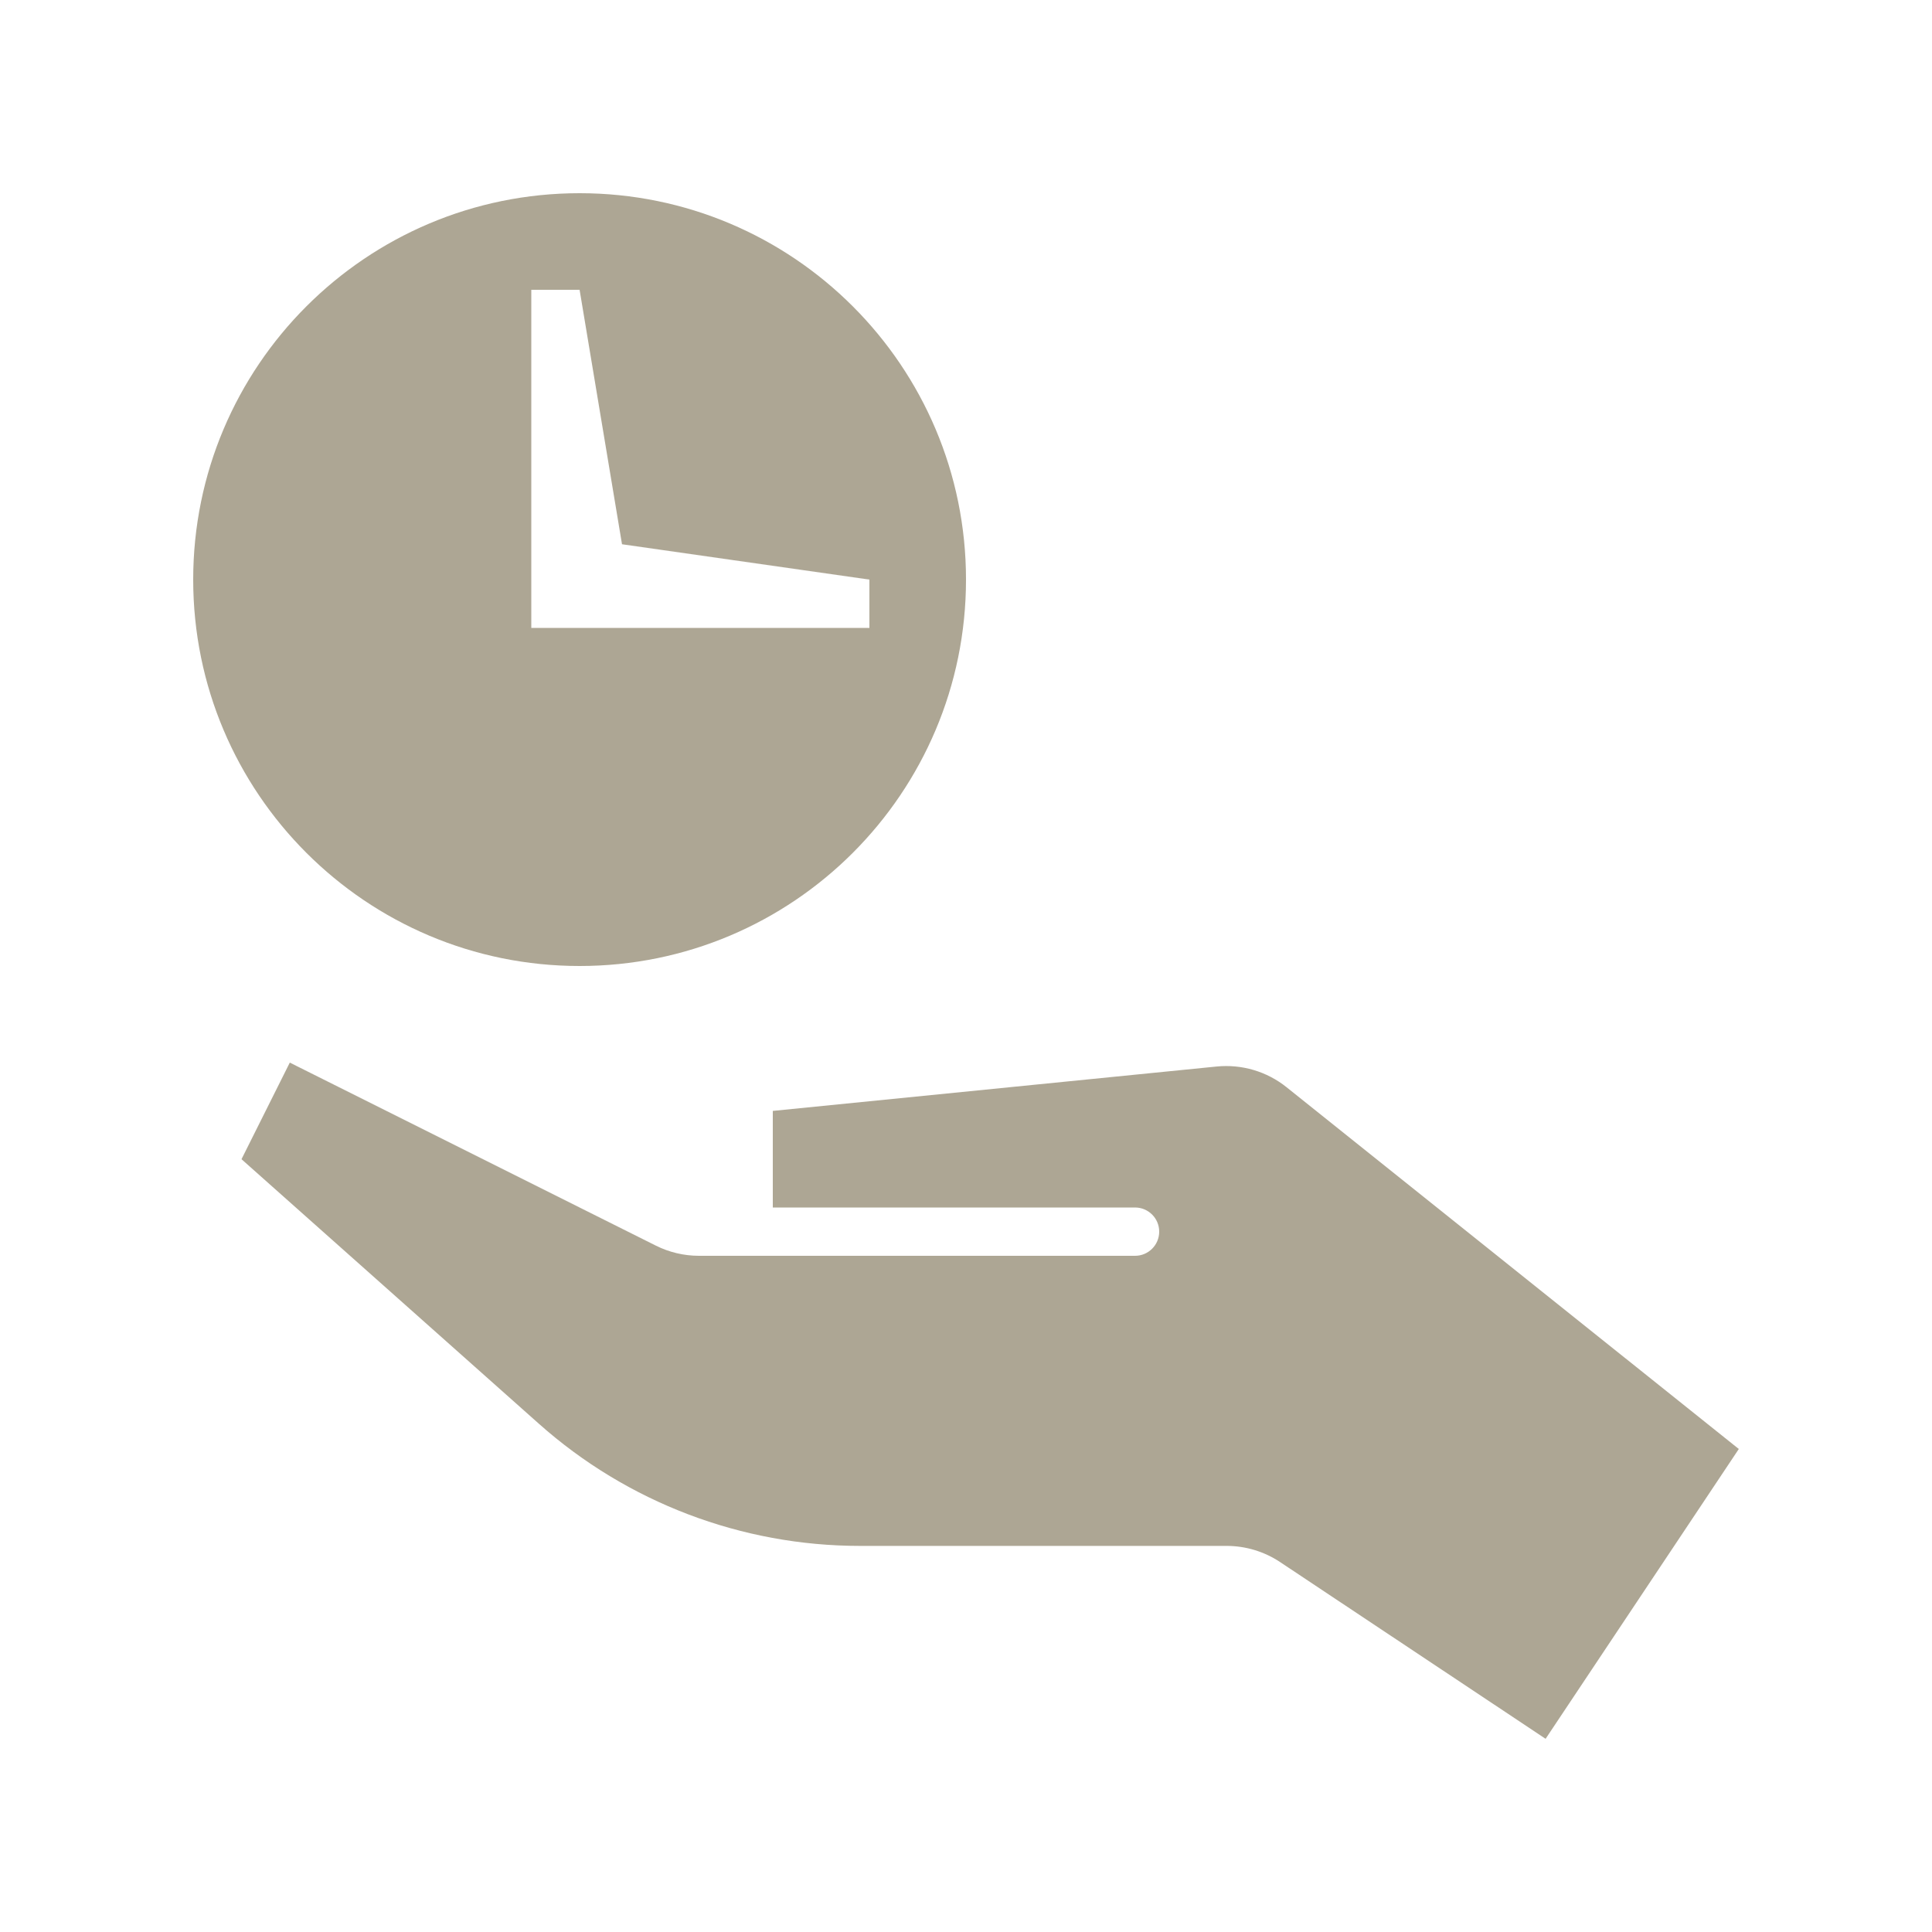
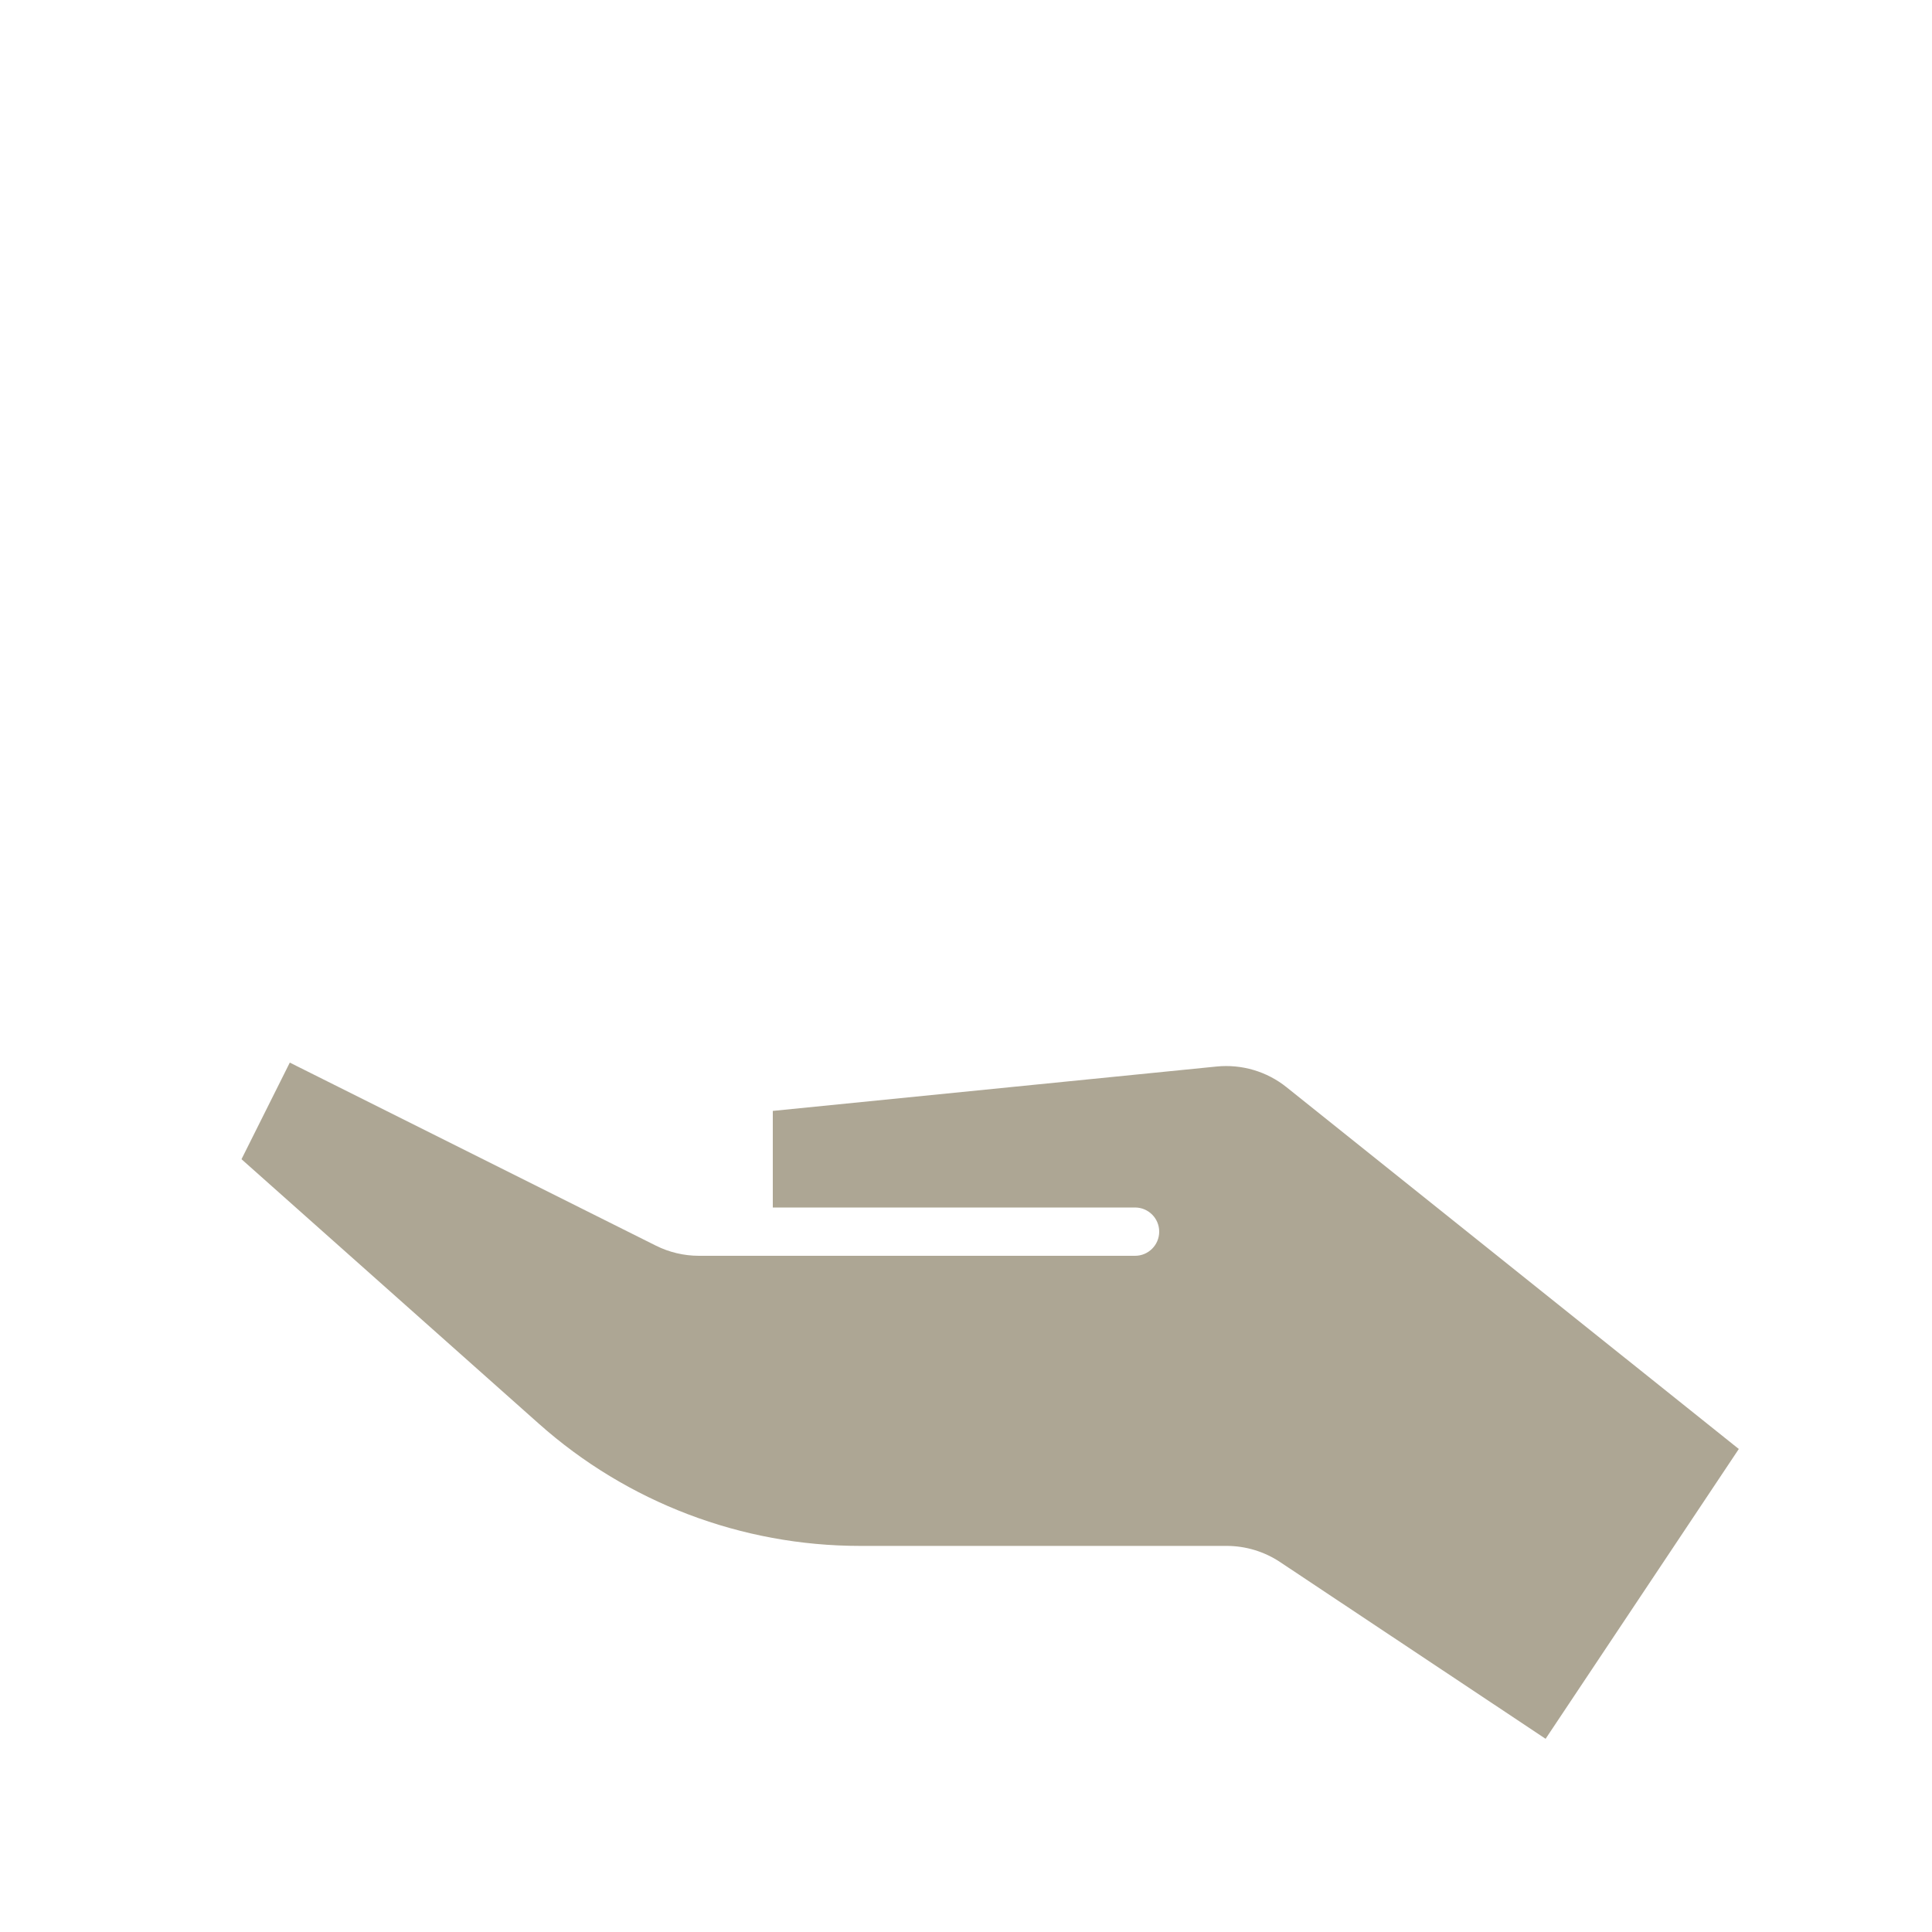
<svg xmlns="http://www.w3.org/2000/svg" width="160" height="160" viewBox="0 0 160 160" fill="none">
-   <path fill-rule="evenodd" clip-rule="evenodd" d="M80 48C80 65.673 65.673 80 48 80C30.327 80 16 65.673 16 48C16 30.327 30.327 16 48 16C65.673 16 80 30.327 80 48ZM48 24H44V52H72V48L51.512 45.073L48 24Z" fill="#ADA694" />
  <path d="M106.547 90.038L144 120L128 144L106.014 129.365C104.701 128.491 103.158 128.025 101.581 128.025H71.217C61.415 128.025 51.954 124.426 44.631 117.911L20 96L24 88L54.311 103.155C55.422 103.711 56.647 104 57.889 104H94C95.105 104 96 103.105 96 102C96 100.895 95.105 100 94 100H64V92L100.754 88.325C102.835 88.117 104.914 88.731 106.547 90.038Z" fill="#ADA694" />
</svg>